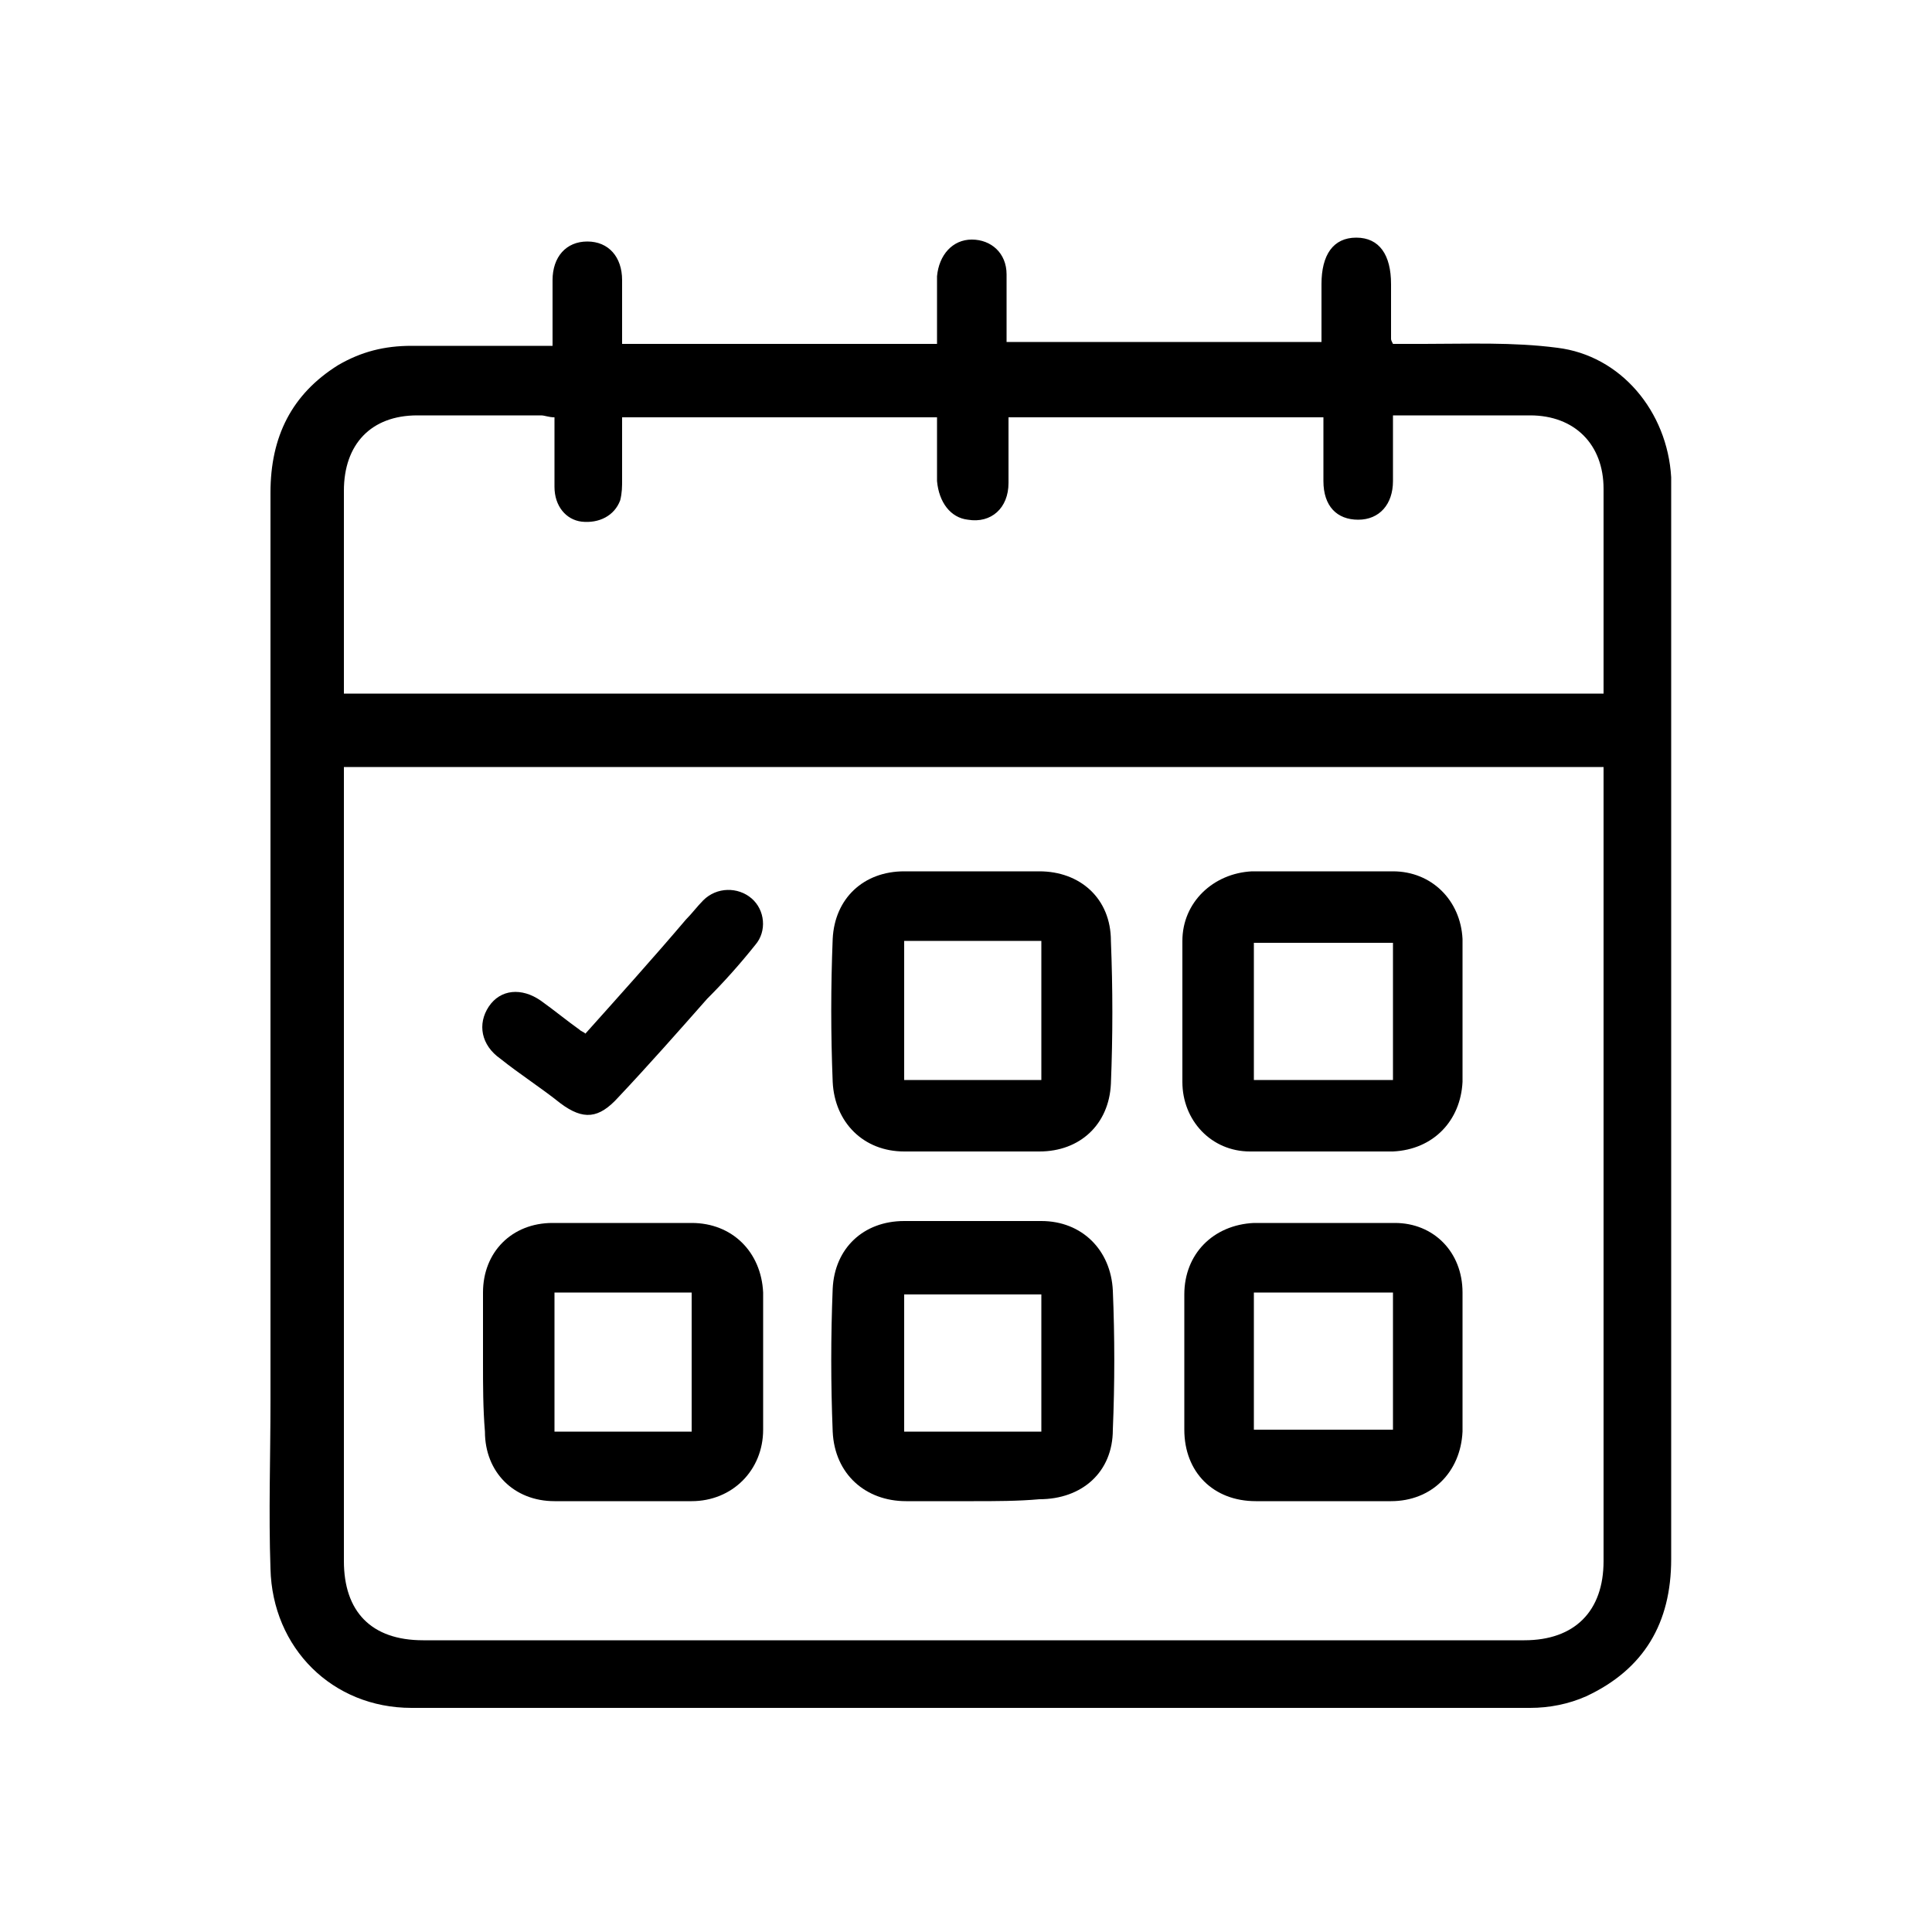
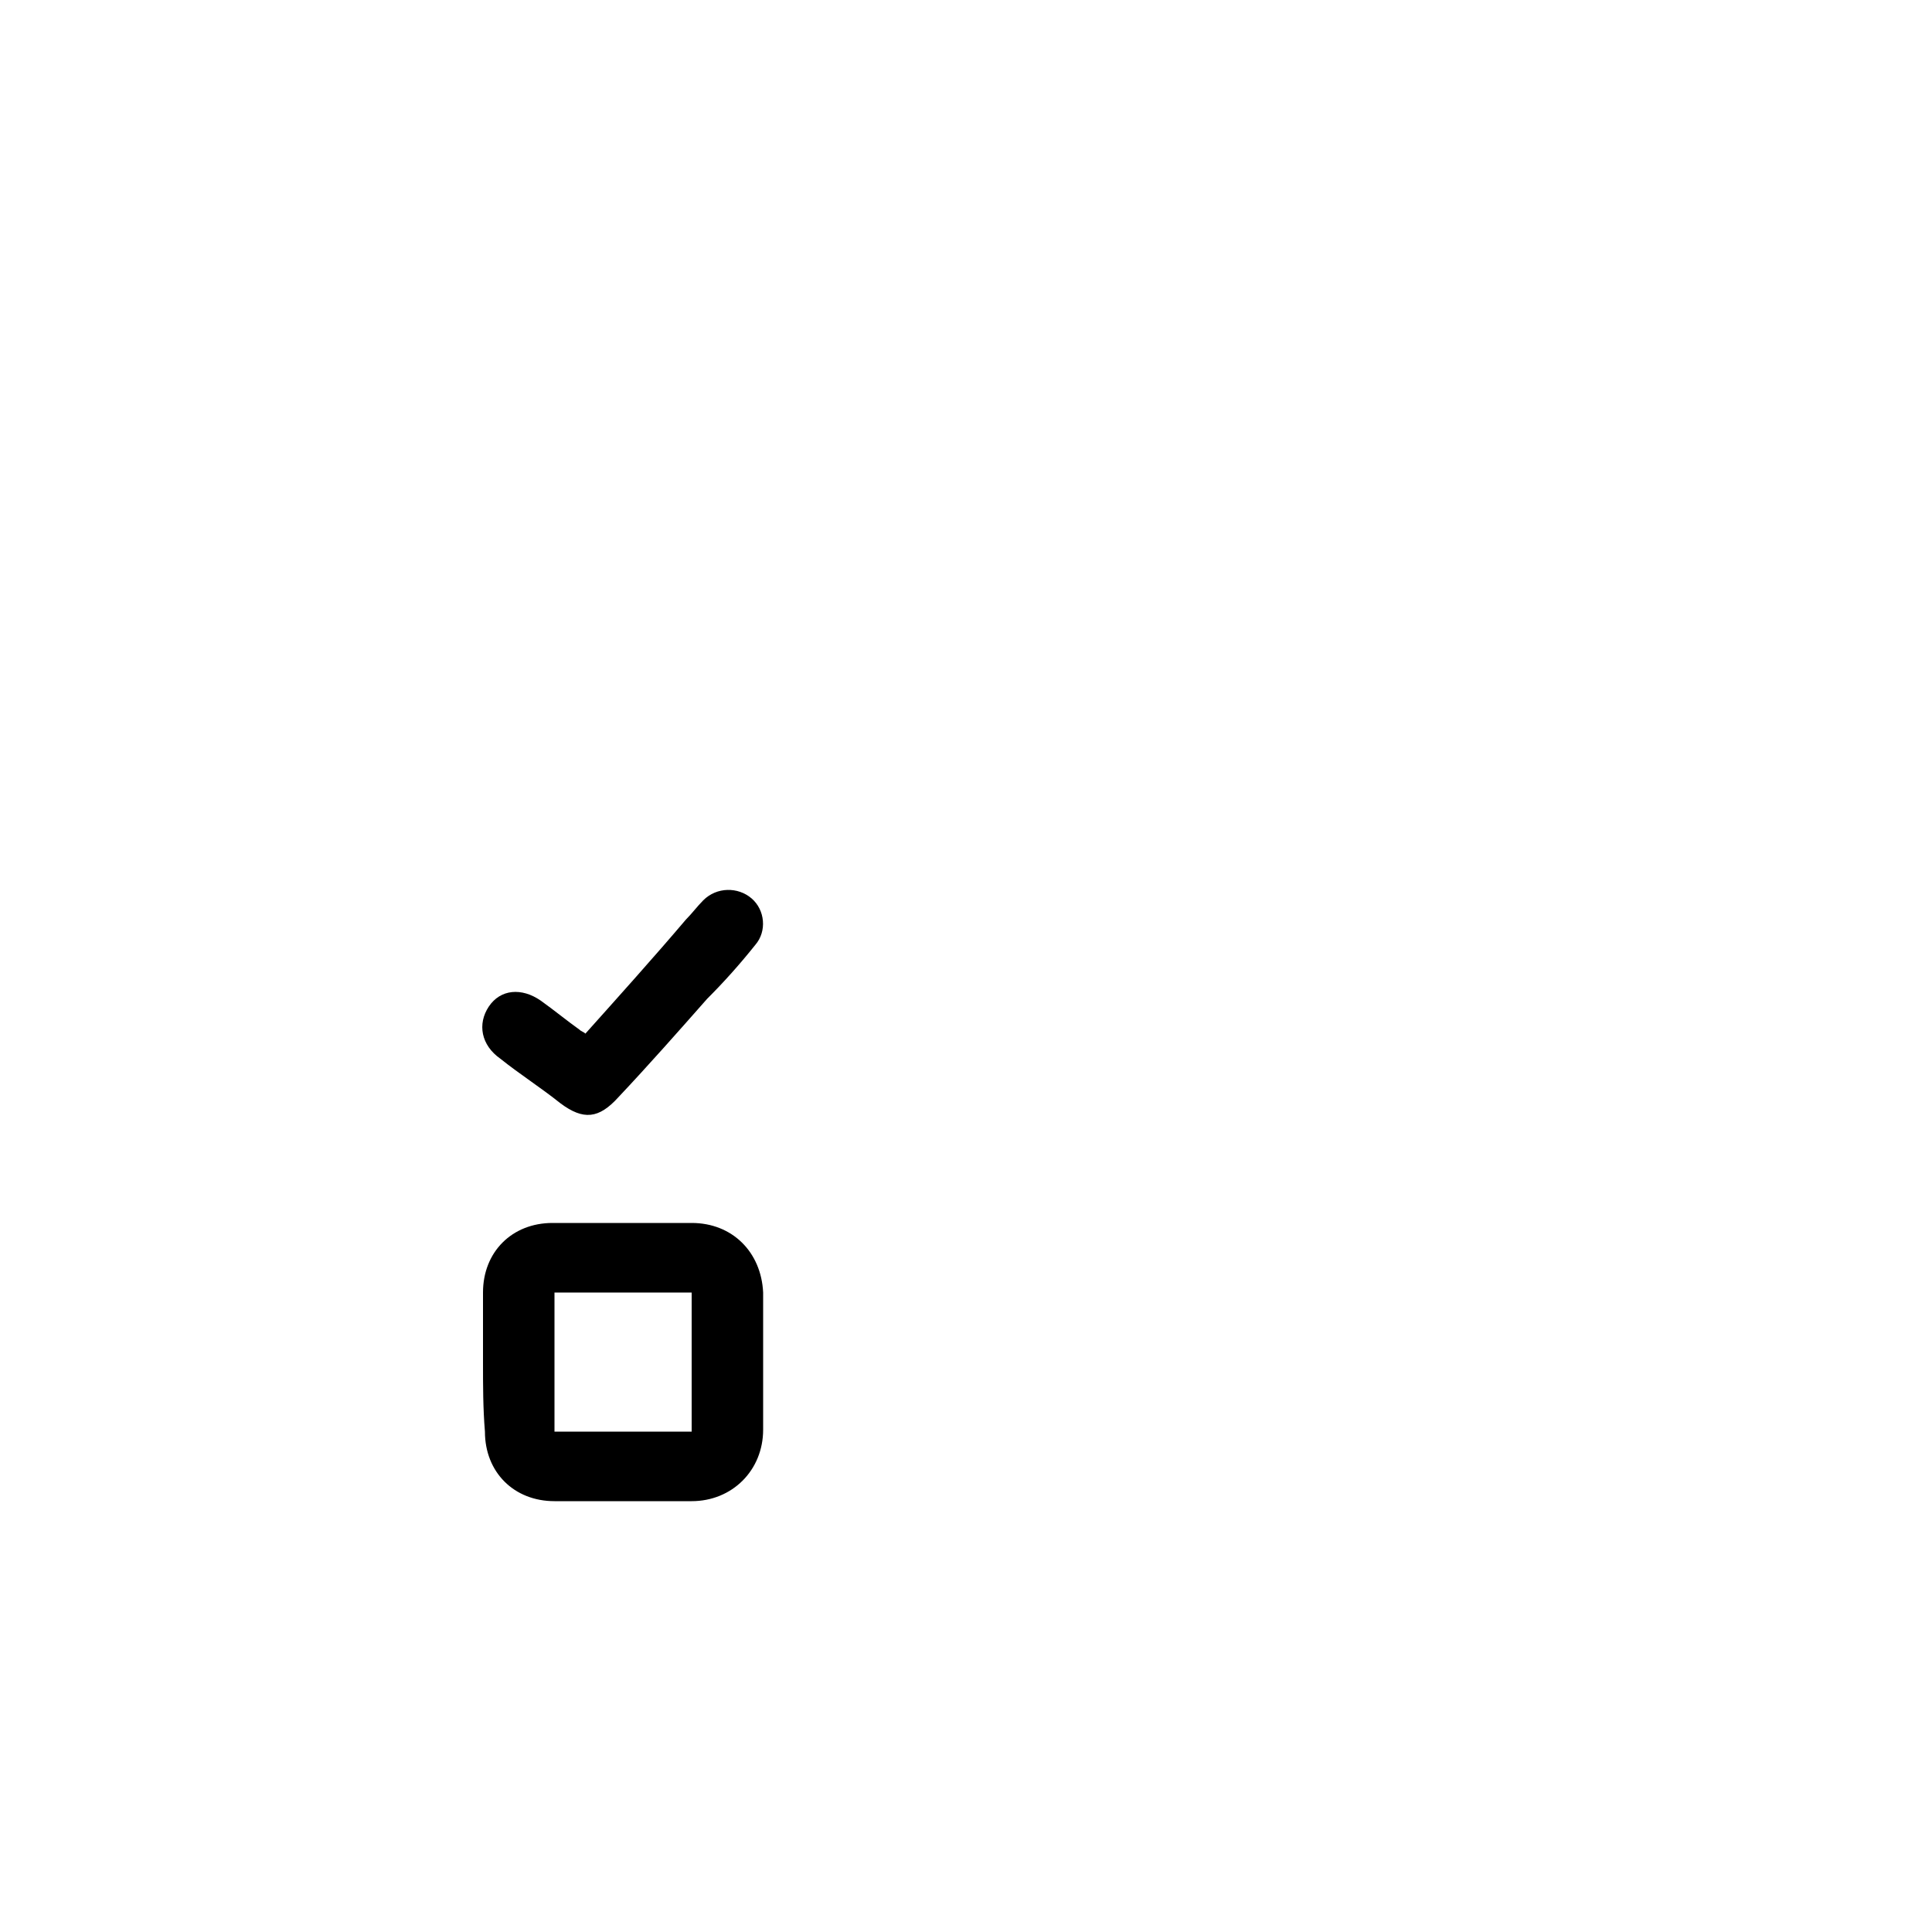
<svg xmlns="http://www.w3.org/2000/svg" version="1.1" id="Calque_1" x="0px" y="0px" viewBox="0 0 100 100" enable-background="new 0 0 100 100" xml:space="preserve">
  <g>
-     <path d="M28.6,17.9c0-1.2,0-2.3,0-3.4c0-1.2,0.7-2,1.8-2c1.1,0,1.8,0.8,1.8,2c0,1.1,0,2.2,0,3.3c5.4,0,10.8,0,16.3,0   c0-0.5,0-1.1,0-1.6c0-0.6,0-1.2,0-1.9c0.1-1.1,0.8-1.9,1.8-1.9c1,0,1.8,0.7,1.8,1.8c0,1.2,0,2.3,0,3.5c5.5,0,10.8,0,16.3,0   c0-1,0-2,0-3c0-1.5,0.6-2.4,1.8-2.4c1.2,0,1.8,0.9,1.8,2.4c0,0.9,0,1.9,0,2.8c0,0.1,0,0.1,0.1,0.3c0.5,0,1.1,0,1.6,0   c2.3,0,4.6-0.1,6.9,0.2c3.3,0.4,5.7,3.3,5.9,6.7c0,0.3,0,0.6,0,0.8c0,18.4,0,36.8,0,55.2c0,3.3-1.4,5.7-4.4,7.1   c-0.9,0.4-1.9,0.6-2.9,0.6c-19.3,0-38.6,0-57.9,0c-4.1,0-7.2-3.1-7.3-7.2c-0.1-2.9,0-5.8,0-8.7c0-15.7,0-31.4,0-47   c0-2.9,1.1-5.1,3.5-6.6c1.2-0.7,2.4-1,3.8-1C23.8,17.9,26.2,17.9,28.6,17.9z M17.8,39.7c0,0.4,0,0.6,0,0.9c0,13.4,0,26.8,0,40.2   c0,2.6,1.4,4.1,4.1,4.1c19,0,38,0,57,0c2.6,0,4.1-1.5,4.1-4.1c0-13.4,0-26.8,0-40.2c0-0.3,0-0.6,0-0.9   C61.2,39.7,39.5,39.7,17.8,39.7z M68.5,21.6c-5.5,0-10.9,0-16.3,0c0,1.2,0,2.3,0,3.4c0,1.3-0.9,2.1-2.1,1.9c-0.9-0.1-1.5-0.9-1.6-2   c0-1.1,0-2.2,0-3.3c-5.5,0-10.9,0-16.3,0c0,1.1,0,2.2,0,3.2c0,0.4,0,0.7-0.1,1.1c-0.3,0.8-1.1,1.2-2,1.1c-0.8-0.1-1.4-0.8-1.4-1.8   c0-1.2,0-2.4,0-3.6c-0.3,0-0.5-0.1-0.7-0.1c-2.1,0-4.2,0-6.4,0c-2.4,0-3.8,1.5-3.8,3.9c0,2.6,0,5.2,0,7.8c0,0.9,0,1.8,0,2.7   c21.8,0,43.5,0,65.2,0c0-0.3,0-0.5,0-0.7c0-3.3,0-6.6,0-9.9c0-2.3-1.5-3.8-3.8-3.8c-1.7,0-3.5,0-5.2,0c-0.6,0-1.2,0-1.9,0   c0,1.2,0,2.3,0,3.4c0,1.2-0.7,2-1.8,2c-1.1,0-1.8-0.7-1.8-2C68.5,23.9,68.5,22.8,68.5,21.6z" />
-     <path d="M50.4,77.7c-1.2,0-2.3,0-3.5,0c-2.1,0-3.7-1.4-3.8-3.6c-0.1-2.5-0.1-4.9,0-7.4c0.1-2.1,1.6-3.5,3.7-3.5c2.4,0,4.7,0,7.1,0   c2.1,0,3.6,1.5,3.7,3.6c0.1,2.4,0.1,4.8,0,7.2c0,2.2-1.6,3.6-3.8,3.6C52.7,77.7,51.5,77.7,50.4,77.7z M46.8,74.1c2.4,0,4.8,0,7.1,0   c0-2.4,0-4.8,0-7.1c-2.4,0-4.8,0-7.1,0C46.8,69.3,46.8,71.7,46.8,74.1z" />
-     <path d="M50.4,59.6c-1.2,0-2.4,0-3.6,0c-2.1,0-3.6-1.5-3.7-3.6c-0.1-2.5-0.1-4.9,0-7.4c0.1-2.1,1.6-3.5,3.7-3.5c2.3,0,4.7,0,7,0   c2.1,0,3.7,1.4,3.7,3.6c0.1,2.5,0.1,4.9,0,7.4c-0.1,2.1-1.6,3.5-3.7,3.5C52.7,59.6,51.5,59.6,50.4,59.6z M46.8,55.9   c2.4,0,4.8,0,7.1,0c0-2.4,0-4.8,0-7.2c-2.4,0-4.7,0-7.1,0C46.8,51.2,46.8,53.5,46.8,55.9z" />
-     <path d="M75.7,52.4c0,1.2,0,2.4,0,3.6c-0.1,2-1.5,3.5-3.6,3.6c-2.5,0-4.9,0-7.4,0c-2,0-3.5-1.6-3.5-3.6c0-2.4,0-4.9,0-7.3   c0-2,1.6-3.5,3.6-3.6c2.4,0,4.9,0,7.3,0c2,0,3.5,1.5,3.6,3.5C75.7,49.9,75.7,51.1,75.7,52.4z M72.1,48.8c-2.4,0-4.8,0-7.2,0   c0,2.4,0,4.8,0,7.1c2.4,0,4.8,0,7.2,0C72.1,53.5,72.1,51.2,72.1,48.8z" />
    <path d="M25,70.5c0-1.2,0-2.4,0-3.6c0-2.1,1.5-3.6,3.6-3.6c2.4,0,4.8,0,7.2,0c2.1,0,3.6,1.5,3.7,3.6c0,2.4,0,4.7,0,7.1   c0,2.1-1.6,3.7-3.7,3.7c-2.4,0-4.7,0-7.1,0c-2.1,0-3.6-1.5-3.6-3.6C25,72.9,25,71.7,25,70.5z M28.7,66.9c0,2.5,0,4.8,0,7.2   c2.4,0,4.8,0,7.1,0c0-2.4,0-4.8,0-7.2C33.4,66.9,31.1,66.9,28.7,66.9z" />
-     <path d="M75.7,70.5c0,1.2,0,2.4,0,3.6c-0.1,2.1-1.6,3.6-3.7,3.6c-2.3,0-4.7,0-7,0c-2.2,0-3.7-1.5-3.7-3.7c0-2.3,0-4.7,0-7   c0-2.1,1.5-3.6,3.6-3.7c2.4,0,4.9,0,7.3,0c2,0,3.5,1.5,3.5,3.6C75.7,68,75.7,69.2,75.7,70.5z M64.9,74c2.5,0,4.8,0,7.2,0   c0-2.4,0-4.8,0-7.1c-2.4,0-4.8,0-7.2,0C64.9,69.3,64.9,71.7,64.9,74z" />
    <path d="M30.3,53.5c1.7-1.9,3.5-3.9,5.2-5.9c0.3-0.3,0.6-0.7,0.9-1c0.7-0.7,1.8-0.7,2.5-0.1c0.7,0.6,0.8,1.7,0.2,2.4   c-0.8,1-1.6,1.9-2.5,2.8c-1.5,1.7-3,3.4-4.6,5.1c-1,1.1-1.8,1.2-3,0.3c-1-0.8-2.1-1.5-3.1-2.3c-1-0.7-1.2-1.8-0.6-2.7   c0.6-0.9,1.7-1,2.7-0.3c0.7,0.5,1.3,1,2,1.5C30.1,53.4,30.2,53.4,30.3,53.5z" />
  </g>
</svg>